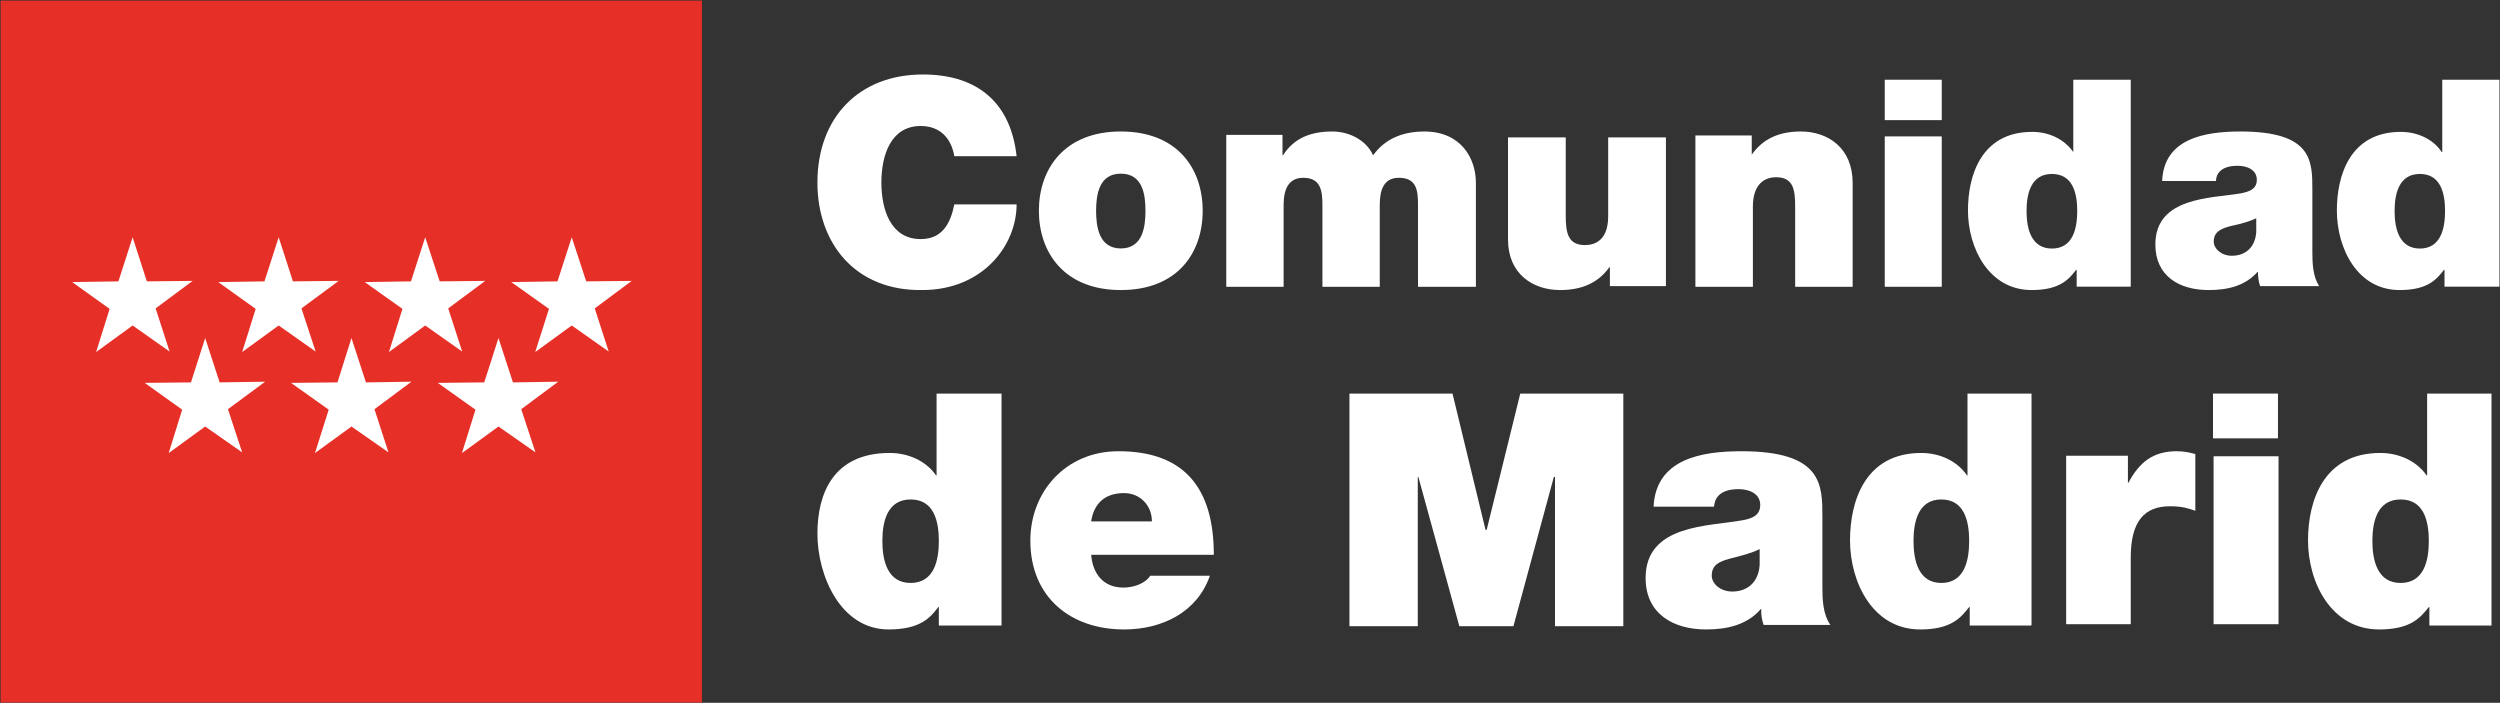
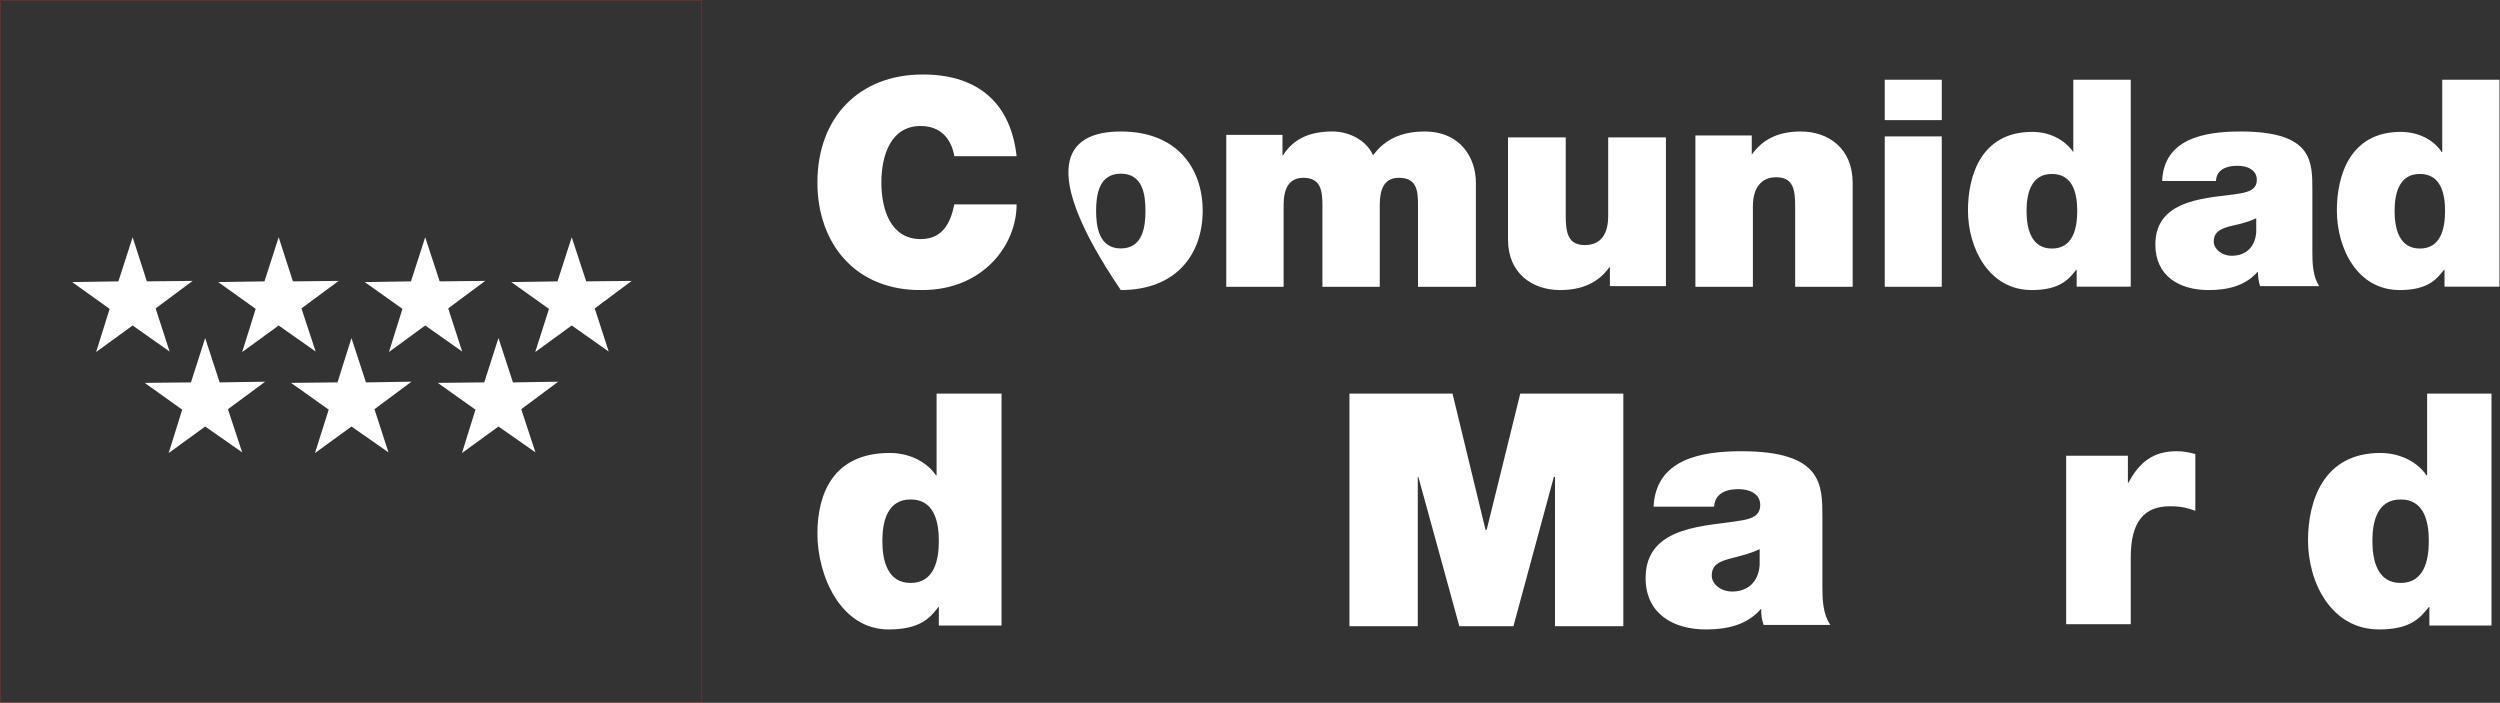
<svg xmlns="http://www.w3.org/2000/svg" width="3141" height="883" viewBox="0 0 3141 883" fill="none">
  <rect x="0" y="0" width="3141" height="883" fill="#333333" stroke="none" />
-   <path d="M881.872 1H1V882.417H881.872V1Z" fill="#E63027" />
  <path d="M881.872 1H1V882.417H881.872V1Z" stroke="#E63027" stroke-width="0.31" />
  <path d="M166.629 298.084L148.755 353.508L90.666 354.402L137.733 388.073L120.753 442.305L166.629 408.932L213.1 441.709L195.525 387.477L241.996 352.912L184.503 353.508L166.629 298.084Z" fill="white" />
  <path d="M350.133 298.084L332.259 353.508L274.17 354.402L321.237 388.073L304.257 442.305L350.133 408.932L396.604 441.709L378.731 387.477L425.5 352.912L368.006 353.508L350.133 298.084Z" fill="white" />
  <path d="M534.23 298.084L516.357 353.508L458.268 354.402L505.633 388.073L488.653 442.305L534.23 408.932L580.702 441.709L563.126 387.477L609.598 352.912L552.402 353.508L534.23 298.084Z" fill="white" />
  <path d="M441.586 424.725L424.01 480.446L365.623 481.042L412.988 514.714L395.71 569.244L441.586 535.87L488.057 568.35L470.482 514.118L516.953 479.552L459.757 480.446L441.586 424.725Z" fill="white" />
  <path d="M257.785 424.725L239.912 480.446L181.822 481.042L228.889 514.714L211.91 569.244L257.785 535.87L304.257 568.35L286.383 514.118L333.152 479.552L275.957 480.446L257.785 424.725Z" fill="white" />
  <path d="M626.28 424.725L608.407 480.446L550.02 481.042L597.385 514.714L580.405 569.244L626.28 535.87L672.752 568.35L654.878 514.118L701.35 479.552L644.452 480.446L626.28 424.725Z" fill="white" />
  <path d="M718.328 298.084L700.455 353.508L642.365 354.402L689.73 388.073L672.453 442.305L718.328 408.932L764.8 441.709L747.224 387.477L793.695 352.912L736.5 353.508L718.328 298.084Z" fill="white" />
  <path d="M1199.01 196.281C1197.6 187.137 1190.55 158.297 1156.71 158.297C1119.35 158.297 1107.36 194.874 1107.36 229.341C1107.36 263.808 1119.35 300.385 1156.71 300.385C1183.5 300.385 1194.07 281.393 1199.01 256.774H1277.26C1277.26 308.826 1234.25 364.395 1158.82 364.395C1074.94 365.802 1027 306.013 1027 229.341C1027 147.746 1079.17 93.584 1159.53 93.584C1230.73 93.584 1270.21 131.568 1277.26 196.281H1199.01Z" fill="white" />
-   <path d="M1408.15 364.42C1336.96 364.42 1305.25 317.088 1305.25 264.811C1305.25 212.535 1336.96 165.203 1408.15 165.203C1479.33 165.203 1511.05 211.828 1511.05 264.811C1511.05 317.794 1479.33 364.42 1408.15 364.42ZM1408.15 218.186C1380.66 218.186 1377.14 245.031 1377.14 264.811C1377.14 284.592 1380.66 312.143 1408.15 312.143C1435.63 312.143 1439.16 285.298 1439.16 264.811C1439.16 244.325 1435.63 218.186 1408.15 218.186Z" fill="white" />
+   <path d="M1408.15 364.42C1305.25 212.535 1336.96 165.203 1408.15 165.203C1479.33 165.203 1511.05 211.828 1511.05 264.811C1511.05 317.794 1479.33 364.42 1408.15 364.42ZM1408.15 218.186C1380.66 218.186 1377.14 245.031 1377.14 264.811C1377.14 284.592 1380.66 312.143 1408.15 312.143C1435.63 312.143 1439.16 285.298 1439.16 264.811C1439.16 244.325 1435.63 218.186 1408.15 218.186Z" fill="white" />
  <path d="M1541.39 169.46H1611.32V195H1612.03C1626.16 173.007 1647.35 165.203 1674.19 165.203C1694.68 165.203 1716.58 175.845 1725.05 195C1727.88 192.872 1742.71 165.203 1789.34 165.203C1835.96 165.203 1854.32 199.257 1854.32 229.764V360.304H1781.56V257.432C1781.56 239.696 1780.15 223.379 1757.55 223.379C1739.18 223.379 1733.53 237.568 1733.53 257.432V360.304H1661.48V257.432C1661.48 239.696 1659.36 223.379 1637.46 223.379C1619.09 223.379 1612.73 237.568 1612.73 257.432V360.304H1540.68V169.46H1541.39Z" fill="white" />
  <path d="M2093.06 359.537H2022.66V335.822H2021.95C2008.44 354.654 1988.53 364.419 1960.08 364.419C1925.95 364.419 1894.66 344.192 1894.66 300.948V172.611H1967.19V270.956C1967.19 292.578 1970.04 307.923 1991.37 307.923C2004.17 307.923 2020.52 301.646 2020.52 271.654V172.611H2093.06V359.537Z" fill="white" />
  <path d="M2130.81 170.169H2200.91V194.291C2214.37 175.136 2234.2 165.203 2262.52 165.203C2296.51 165.203 2327.67 185.777 2327.67 229.764V360.304H2255.44V260.27C2255.44 238.277 2253.32 222.669 2231.36 222.669C2219.32 222.669 2202.33 229.054 2202.33 259.561V360.304H2130.1V170.169H2130.81Z" fill="white" />
  <path d="M2439.63 150.926H2368.01V100.168H2439.63V150.926ZM2368.01 171.37H2439.63V360.302H2368.01V171.37Z" fill="white" />
  <path d="M2679.18 360.19H2609.13V339.05H2608.42C2599.22 351.029 2587.9 364.418 2552.52 364.418C2498.74 364.418 2472.55 311.568 2472.55 264.355C2472.55 219.961 2489.54 165.702 2553.22 165.702C2574.45 165.702 2593.56 174.863 2604.88 191.07V100.168H2677.06V360.19H2679.18ZM2577.99 218.552C2551.81 218.552 2546.15 243.215 2546.15 265.06C2546.15 286.905 2551.81 312.273 2577.99 312.273C2604.17 312.273 2609.83 287.609 2609.83 265.06C2609.83 242.511 2604.17 218.552 2577.99 218.552Z" fill="white" />
  <path d="M2905.25 317.088C2905.25 331.217 2905.96 347.465 2913.79 359.475H2839.73C2837.6 354.529 2836.89 346.759 2836.89 341.813H2836.17C2820.51 359.475 2798.43 364.42 2774.93 364.42C2737.9 364.42 2707.99 346.759 2707.99 307.198C2707.99 247.15 2778.49 249.27 2815.52 242.912C2825.49 240.792 2835.46 237.967 2835.46 225.957C2835.46 213.241 2823.36 208.296 2811.25 208.296C2789.17 208.296 2784.19 219.599 2784.19 227.37H2716.54C2718.67 174.387 2769.23 165.203 2814.81 165.203C2905.96 165.203 2905.25 202.645 2905.25 239.379V317.088ZM2835.46 273.995C2826.2 278.234 2816.23 281.06 2806.26 283.179C2790.6 286.711 2781.34 290.95 2781.34 303.666C2781.34 312.143 2790.6 321.327 2804.13 321.327C2820.51 321.327 2833.32 311.436 2834.75 291.656V273.995H2835.46Z" fill="white" />
  <path d="M3141 360.19H3071.27V339.05H3070.56C3061.4 351.029 3050.13 364.418 3014.91 364.418C2961.38 364.418 2936.02 311.568 2936.02 264.355C2936.02 219.961 2952.93 165.702 3016.32 165.702C3037.45 165.702 3057.18 174.863 3067.74 191.07H3068.45V100.168H3140.3V360.19H3141ZM3040.27 218.552C3014.21 218.552 3008.57 243.215 3008.57 265.06C3008.57 286.905 3014.21 312.273 3040.27 312.273C3066.33 312.273 3071.97 287.609 3071.97 265.06C3071.97 242.511 3066.33 218.552 3040.27 218.552Z" fill="white" />
  <path d="M1258.32 785.914H1179.56V762.684H1178.85C1168.92 776.059 1156.14 790.841 1116.41 790.841C1056.09 790.841 1027 723.264 1027 670.469C1027 621.194 1046.16 569.103 1117.83 569.103C1141.95 569.103 1163.95 579.662 1176.01 597.26H1176.72V494.486H1258.32V785.21V785.914ZM1144.08 627.529C1114.99 627.529 1108.6 654.983 1108.6 679.62C1108.6 704.258 1114.99 732.415 1144.08 732.415C1173.17 732.415 1179.56 704.962 1179.56 679.62C1179.56 654.279 1173.17 627.529 1144.08 627.529Z" fill="white" />
-   <path d="M1370.91 697.01C1373.01 721.179 1386.32 738.239 1411.54 738.239C1424.15 738.239 1438.87 733.263 1445.17 723.311H1520.14C1504.02 769.515 1459.89 790.84 1412.24 790.84C1344.99 790.84 1294.54 750.323 1294.54 679.24C1294.54 617.397 1339.38 566.928 1405.24 566.928C1488.61 566.928 1525.04 613.843 1525.04 697.01H1370.91ZM1447.27 655.071C1447.27 635.168 1432.56 619.529 1412.24 619.529C1388.42 619.529 1374.41 632.324 1370.91 655.071H1447.27Z" fill="white" />
  <path d="M1695.45 494.486H1824.93L1866.42 665.726H1867.85L1910.06 494.486H2039.55V786.725H1953.7V599.211H1952.27L1901.48 786.725H1833.51L1782.01 599.211H1781.29V786.725H1695.45V494.486Z" fill="white" />
  <path d="M2289.65 737.528C2289.65 753.877 2290.37 771.648 2299.68 785.154H2215.85C2213.7 779.467 2212.27 770.937 2212.98 765.25H2212.27C2195.07 785.154 2169.99 790.84 2143.48 790.84C2101.93 790.84 2067.54 770.937 2067.54 726.155C2067.54 658.625 2147.07 661.469 2189.34 653.649C2200.8 651.517 2211.55 647.963 2211.55 634.457C2211.55 620.24 2197.94 614.554 2184.32 614.554C2159.25 614.554 2154.23 627.349 2153.51 636.589H2077.57C2080.43 576.879 2137.04 566.928 2187.91 566.928C2290.37 566.928 2289.65 609.578 2289.65 650.095V737.528ZM2210.83 689.902C2200.8 694.878 2189.34 697.721 2178.59 700.565C2160.68 704.83 2150.65 709.095 2150.65 723.311C2150.65 733.263 2161.4 743.215 2176.44 743.215C2195.07 743.215 2209.4 731.841 2210.83 709.805V689.902Z" fill="white" />
-   <path d="M2551.71 785.914H2474.76V762.684H2474.06C2463.57 776.059 2451.68 790.841 2412.51 790.841C2353.06 790.841 2324.38 731.711 2324.38 678.916C2324.38 629.641 2343.26 569.103 2413.91 569.103C2437.69 569.103 2459.38 579.662 2471.27 597.26H2471.97V494.486H2552.41V785.21L2551.71 785.914ZM2439.09 627.529C2410.41 627.529 2404.12 654.983 2404.12 679.62C2404.12 704.258 2410.41 732.415 2439.09 732.415C2467.77 732.415 2474.06 704.962 2474.06 679.62C2474.06 654.279 2467.77 627.529 2439.09 627.529Z" fill="white" />
  <path d="M2595.21 572.573H2673.51V606.442H2674.22C2687.74 581.04 2704.83 566.928 2734.72 566.928C2743.26 566.928 2750.38 568.339 2758.21 570.456V641.722C2749.67 638.9 2742.55 636.077 2726.18 636.077C2694.15 636.077 2677.07 655.129 2677.07 700.288V784.255H2595.92V572.573H2595.21Z" fill="white" />
-   <path d="M2862.04 550.752H2780.43V494.486H2862.04V550.752ZM2781.14 573.259H2862.75V784.256H2781.14V573.259Z" fill="white" />
  <path d="M3130.3 785.914H3052.28V762.684H3051.57C3040.93 776.059 3028.88 790.841 2989.16 790.841C2928.88 790.841 2899.8 731.711 2899.8 678.916C2899.8 629.641 2918.95 569.103 2990.58 569.103C3014.69 569.103 3036.68 579.662 3048.74 597.26H3049.45V494.486H3130.3V785.21V785.914ZM3016.11 627.529C2987.03 627.529 2980.65 654.983 2980.65 679.62C2980.65 704.258 2987.03 732.415 3016.11 732.415C3045.19 732.415 3051.57 704.962 3051.57 679.62C3051.57 654.279 3045.19 627.529 3016.11 627.529Z" fill="white" />
</svg>